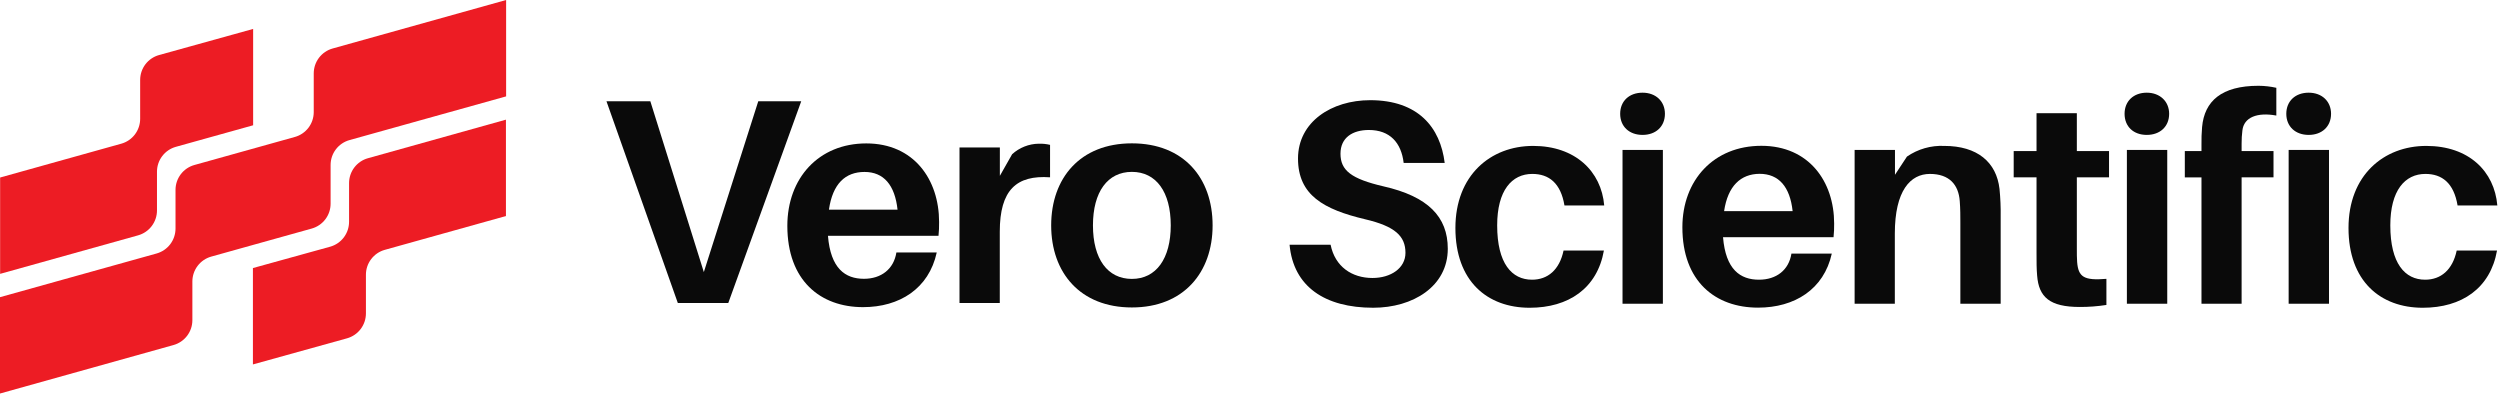
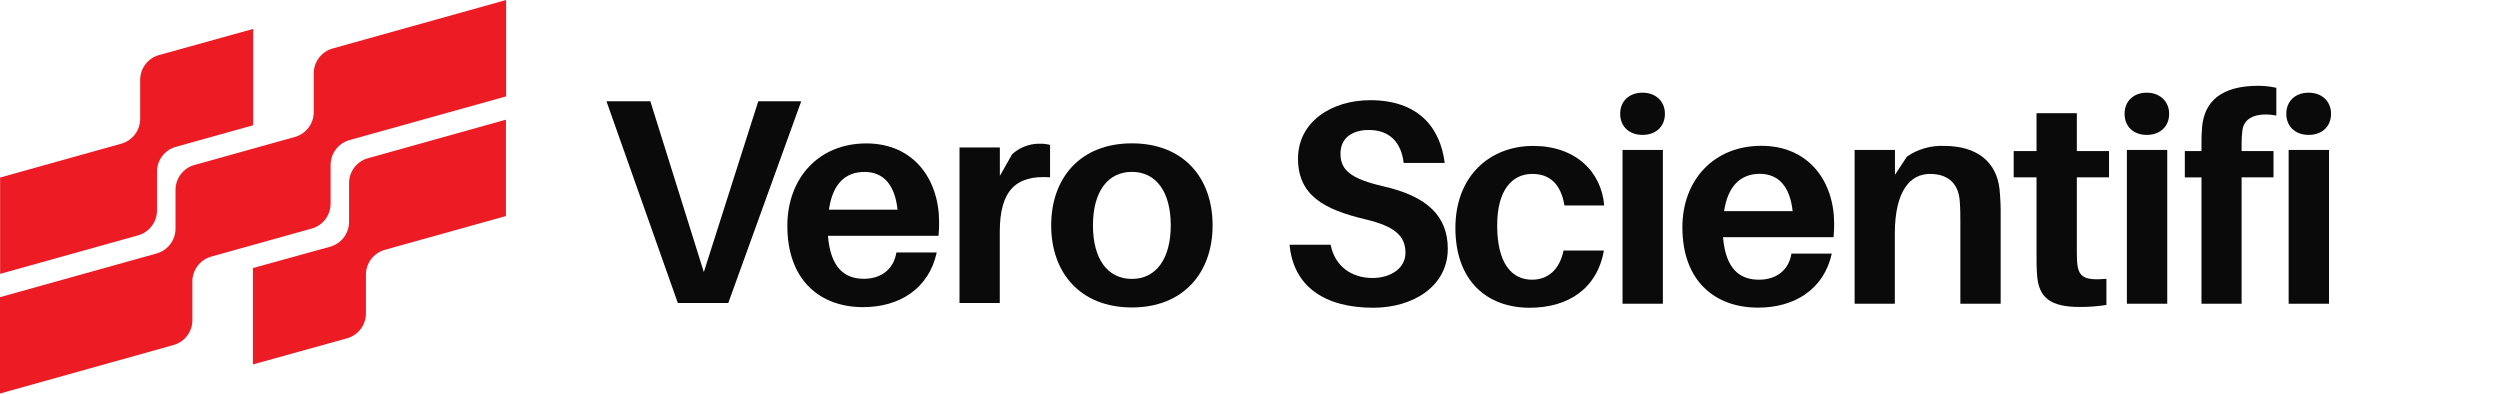
<svg xmlns="http://www.w3.org/2000/svg" width="216" height="34" viewBox="0 0 216 34" fill="none">
  <path d="M28.564 14.253V17.598C28.564 18.085 28.405 18.559 28.11 18.947C27.816 19.335 27.402 19.616 26.933 19.747L18.252 22.17C17.783 22.301 17.369 22.582 17.075 22.971C16.78 23.359 16.621 23.833 16.621 24.32V27.662C16.622 28.149 16.462 28.623 16.168 29.011C15.874 29.399 15.46 29.68 14.991 29.811L0 34V25.676L13.534 21.9C14.003 21.768 14.416 21.486 14.71 21.099C15.004 20.711 15.164 20.237 15.165 19.75V16.405C15.165 15.918 15.324 15.444 15.618 15.056C15.913 14.668 16.326 14.387 16.795 14.256L25.477 11.833C25.946 11.702 26.359 11.421 26.654 11.033C26.948 10.645 27.108 10.171 27.107 9.683V6.339C27.108 5.851 27.267 5.377 27.562 4.989C27.858 4.601 28.271 4.32 28.741 4.189L43.729 0V8.327L30.194 12.104C29.725 12.235 29.312 12.516 29.018 12.904C28.723 13.292 28.564 13.766 28.564 14.253Z" fill="#ED1C24" />
  <path d="M28.529 21.314C28.997 21.182 29.411 20.901 29.705 20.513C29.999 20.125 30.159 19.651 30.159 19.164V15.819C30.159 15.332 30.319 14.858 30.613 14.47C30.907 14.082 31.321 13.801 31.79 13.67L43.713 10.338V18.665L33.246 21.587C32.777 21.718 32.363 21.999 32.069 22.388C31.774 22.776 31.615 23.25 31.616 23.737V27.082C31.615 27.569 31.455 28.043 31.16 28.431C30.865 28.819 30.451 29.1 29.982 29.231L21.852 31.487V23.16L28.529 21.314Z" fill="#ED1C24" />
  <path d="M15.194 12.686C14.725 12.817 14.311 13.098 14.017 13.486C13.722 13.874 13.563 14.348 13.563 14.835V18.184C13.563 18.671 13.403 19.144 13.109 19.532C12.814 19.92 12.402 20.201 11.933 20.333L0.01 23.662V15.338L10.479 12.415C10.948 12.284 11.362 12.003 11.656 11.615C11.95 11.227 12.11 10.753 12.11 10.266V6.905C12.11 6.418 12.269 5.944 12.563 5.556C12.858 5.168 13.271 4.887 13.741 4.756L21.871 2.5V10.824L15.194 12.686Z" fill="#ED1C24" />
  <path d="M58.565 26.182L52.4 8.752H56.19L60.811 23.508L65.513 8.752H69.225L62.922 26.182H58.565Z" fill="#0A0A0A" />
  <path d="M81.087 20.373H71.535C71.764 23.202 73.027 24.088 74.645 24.088C76.134 24.088 77.223 23.253 77.448 21.813H80.935C80.252 24.945 77.713 26.537 74.567 26.537C70.878 26.537 68.026 24.239 68.026 19.512C68.026 15.397 70.726 12.391 74.848 12.391C78.969 12.391 81.138 15.523 81.138 19.183C81.144 19.581 81.127 19.978 81.087 20.373ZM71.635 18.117H77.548C77.319 15.993 76.359 14.856 74.696 14.856C73.034 14.856 71.944 15.877 71.622 18.101L71.635 18.117Z" fill="#0A0A0A" />
  <path d="M90.725 12.516V15.319C87.825 15.116 86.381 16.405 86.381 20.017V26.182H82.901V12.741H86.388V15.194L87.448 13.325C88.078 12.752 88.894 12.429 89.745 12.416C90.075 12.406 90.404 12.439 90.725 12.516Z" fill="#0A0A0A" />
  <path d="M104.769 19.474C104.769 23.541 102.265 26.564 97.795 26.564C93.326 26.564 90.822 23.557 90.822 19.474C90.822 15.391 93.322 12.385 97.795 12.385C102.268 12.385 104.769 15.372 104.769 19.474ZM101.153 19.474C101.153 16.574 99.89 14.85 97.795 14.85C95.701 14.85 94.431 16.571 94.431 19.474C94.431 22.378 95.697 24.098 97.795 24.098C99.893 24.098 101.153 22.345 101.153 19.474Z" fill="#0A0A0A" />
  <path d="M124.822 14.08H121.277C121.074 12.33 120.088 11.231 118.27 11.231C116.881 11.231 115.818 11.876 115.818 13.28C115.818 14.727 116.753 15.452 119.53 16.1C123.375 16.973 125.089 18.723 125.089 21.494C125.089 24.743 122.083 26.589 118.644 26.589C114.478 26.589 111.748 24.768 111.419 21.143H114.964C115.344 23.044 116.811 24.018 118.58 24.018C120.168 24.018 121.432 23.17 121.432 21.846C121.432 20.396 120.523 19.548 117.948 18.945C114.384 18.098 112.148 16.87 112.148 13.699C112.148 10.528 115.048 8.656 118.386 8.656C122.537 8.659 124.445 11.009 124.822 14.08Z" fill="#0A0A0A" />
  <path d="M138.604 17.75H135.169C134.847 15.817 133.828 15.027 132.391 15.027C130.622 15.027 129.356 16.452 129.356 19.471C129.356 22.768 130.622 24.166 132.365 24.166C133.729 24.166 134.737 23.319 135.092 21.646H138.578C137.998 24.917 135.52 26.59 132.162 26.59C128.499 26.59 125.747 24.292 125.747 19.697C125.747 15.153 128.776 12.607 132.465 12.607C136.104 12.607 138.353 14.805 138.604 17.75Z" fill="#0A0A0A" />
  <path d="M143.85 9.832C143.85 10.931 143.064 11.656 141.916 11.656C140.769 11.656 139.983 10.931 139.983 9.832C139.983 8.733 140.766 8.008 141.916 8.008C143.067 8.008 143.85 8.759 143.85 9.832ZM140.186 26.24V12.954H143.673V26.24H140.186Z" fill="#0A0A0A" />
  <path d="M158.418 20.496H148.87C149.099 23.293 150.359 24.166 151.977 24.166C153.469 24.166 154.555 23.345 154.78 21.91H158.267C157.584 25.007 155.045 26.58 151.899 26.58C148.213 26.58 145.358 24.324 145.358 19.639C145.358 15.569 148.062 12.598 152.18 12.598C156.298 12.598 158.47 15.694 158.47 19.313C158.476 19.708 158.459 20.103 158.418 20.496ZM148.97 18.24H154.883C154.655 16.142 153.694 15.018 152.028 15.018C150.411 15.027 149.283 16.052 148.961 18.25L148.97 18.24Z" fill="#0A0A0A" />
  <path d="M172.858 18.749V26.241H169.375V19.223C169.375 18.672 169.375 18.05 169.323 17.377C169.223 15.978 168.437 15.027 166.745 15.027C165.054 15.027 163.713 16.477 163.713 20.183V26.241H160.239V12.955H163.726V15.101L164.76 13.529C165.705 12.878 166.837 12.554 167.983 12.607C170.838 12.607 172.494 14.006 172.758 16.326C172.838 17.131 172.871 17.94 172.858 18.749Z" fill="#0A0A0A" />
  <path d="M179.439 21.472C179.439 21.92 179.439 22.294 179.465 22.642C179.568 23.931 180.048 24.253 181.994 24.092V26.348C181.233 26.466 180.464 26.525 179.694 26.522C177.093 26.522 176.149 25.671 176.007 23.799C175.956 23.2 175.956 22.626 175.956 21.865V15.324H173.983V13.052H175.956V9.781H179.439V13.052H182.22V15.324H179.439V21.472Z" fill="#0A0A0A" />
  <path d="M187.414 9.832C187.414 10.931 186.631 11.656 185.481 11.656C184.33 11.656 183.563 10.931 183.563 9.832C183.563 8.733 184.347 8.008 185.481 8.008C186.615 8.008 187.414 8.759 187.414 9.832ZM183.763 26.24V12.954H187.25V26.24H183.763Z" fill="#0A0A0A" />
  <path d="M193.675 12.407V13.051H196.431V15.323H193.675V26.241H190.208V15.326H188.768V13.055H190.208V12.507C190.199 11.998 190.217 11.489 190.26 10.983C190.459 8.727 191.951 7.412 195.132 7.412C195.651 7.415 196.169 7.473 196.675 7.586V9.984C195.032 9.681 193.869 10.132 193.743 11.273C193.695 11.649 193.673 12.028 193.675 12.407Z" fill="#0A0A0A" />
  <path d="M201.403 9.832C201.403 10.931 200.617 11.656 199.47 11.656C198.322 11.656 197.536 10.931 197.536 9.832C197.536 8.733 198.319 8.008 199.47 8.008C200.62 8.008 201.403 8.759 201.403 9.832ZM197.739 26.24V12.954H201.226V26.24H197.739Z" fill="#0A0A0A" />
-   <path d="M215.769 17.75H212.334C212.011 15.817 210.996 15.027 209.556 15.027C207.787 15.027 206.523 16.452 206.523 19.471C206.523 22.768 207.787 24.166 209.53 24.166C210.893 24.166 211.905 23.319 212.259 21.646H215.743C215.163 24.917 212.688 26.59 209.327 26.59C205.666 26.59 202.911 24.292 202.911 19.697C202.911 15.153 205.943 12.607 209.63 12.607C213.316 12.607 215.517 14.805 215.769 17.75Z" fill="#0A0A0A" />
</svg>